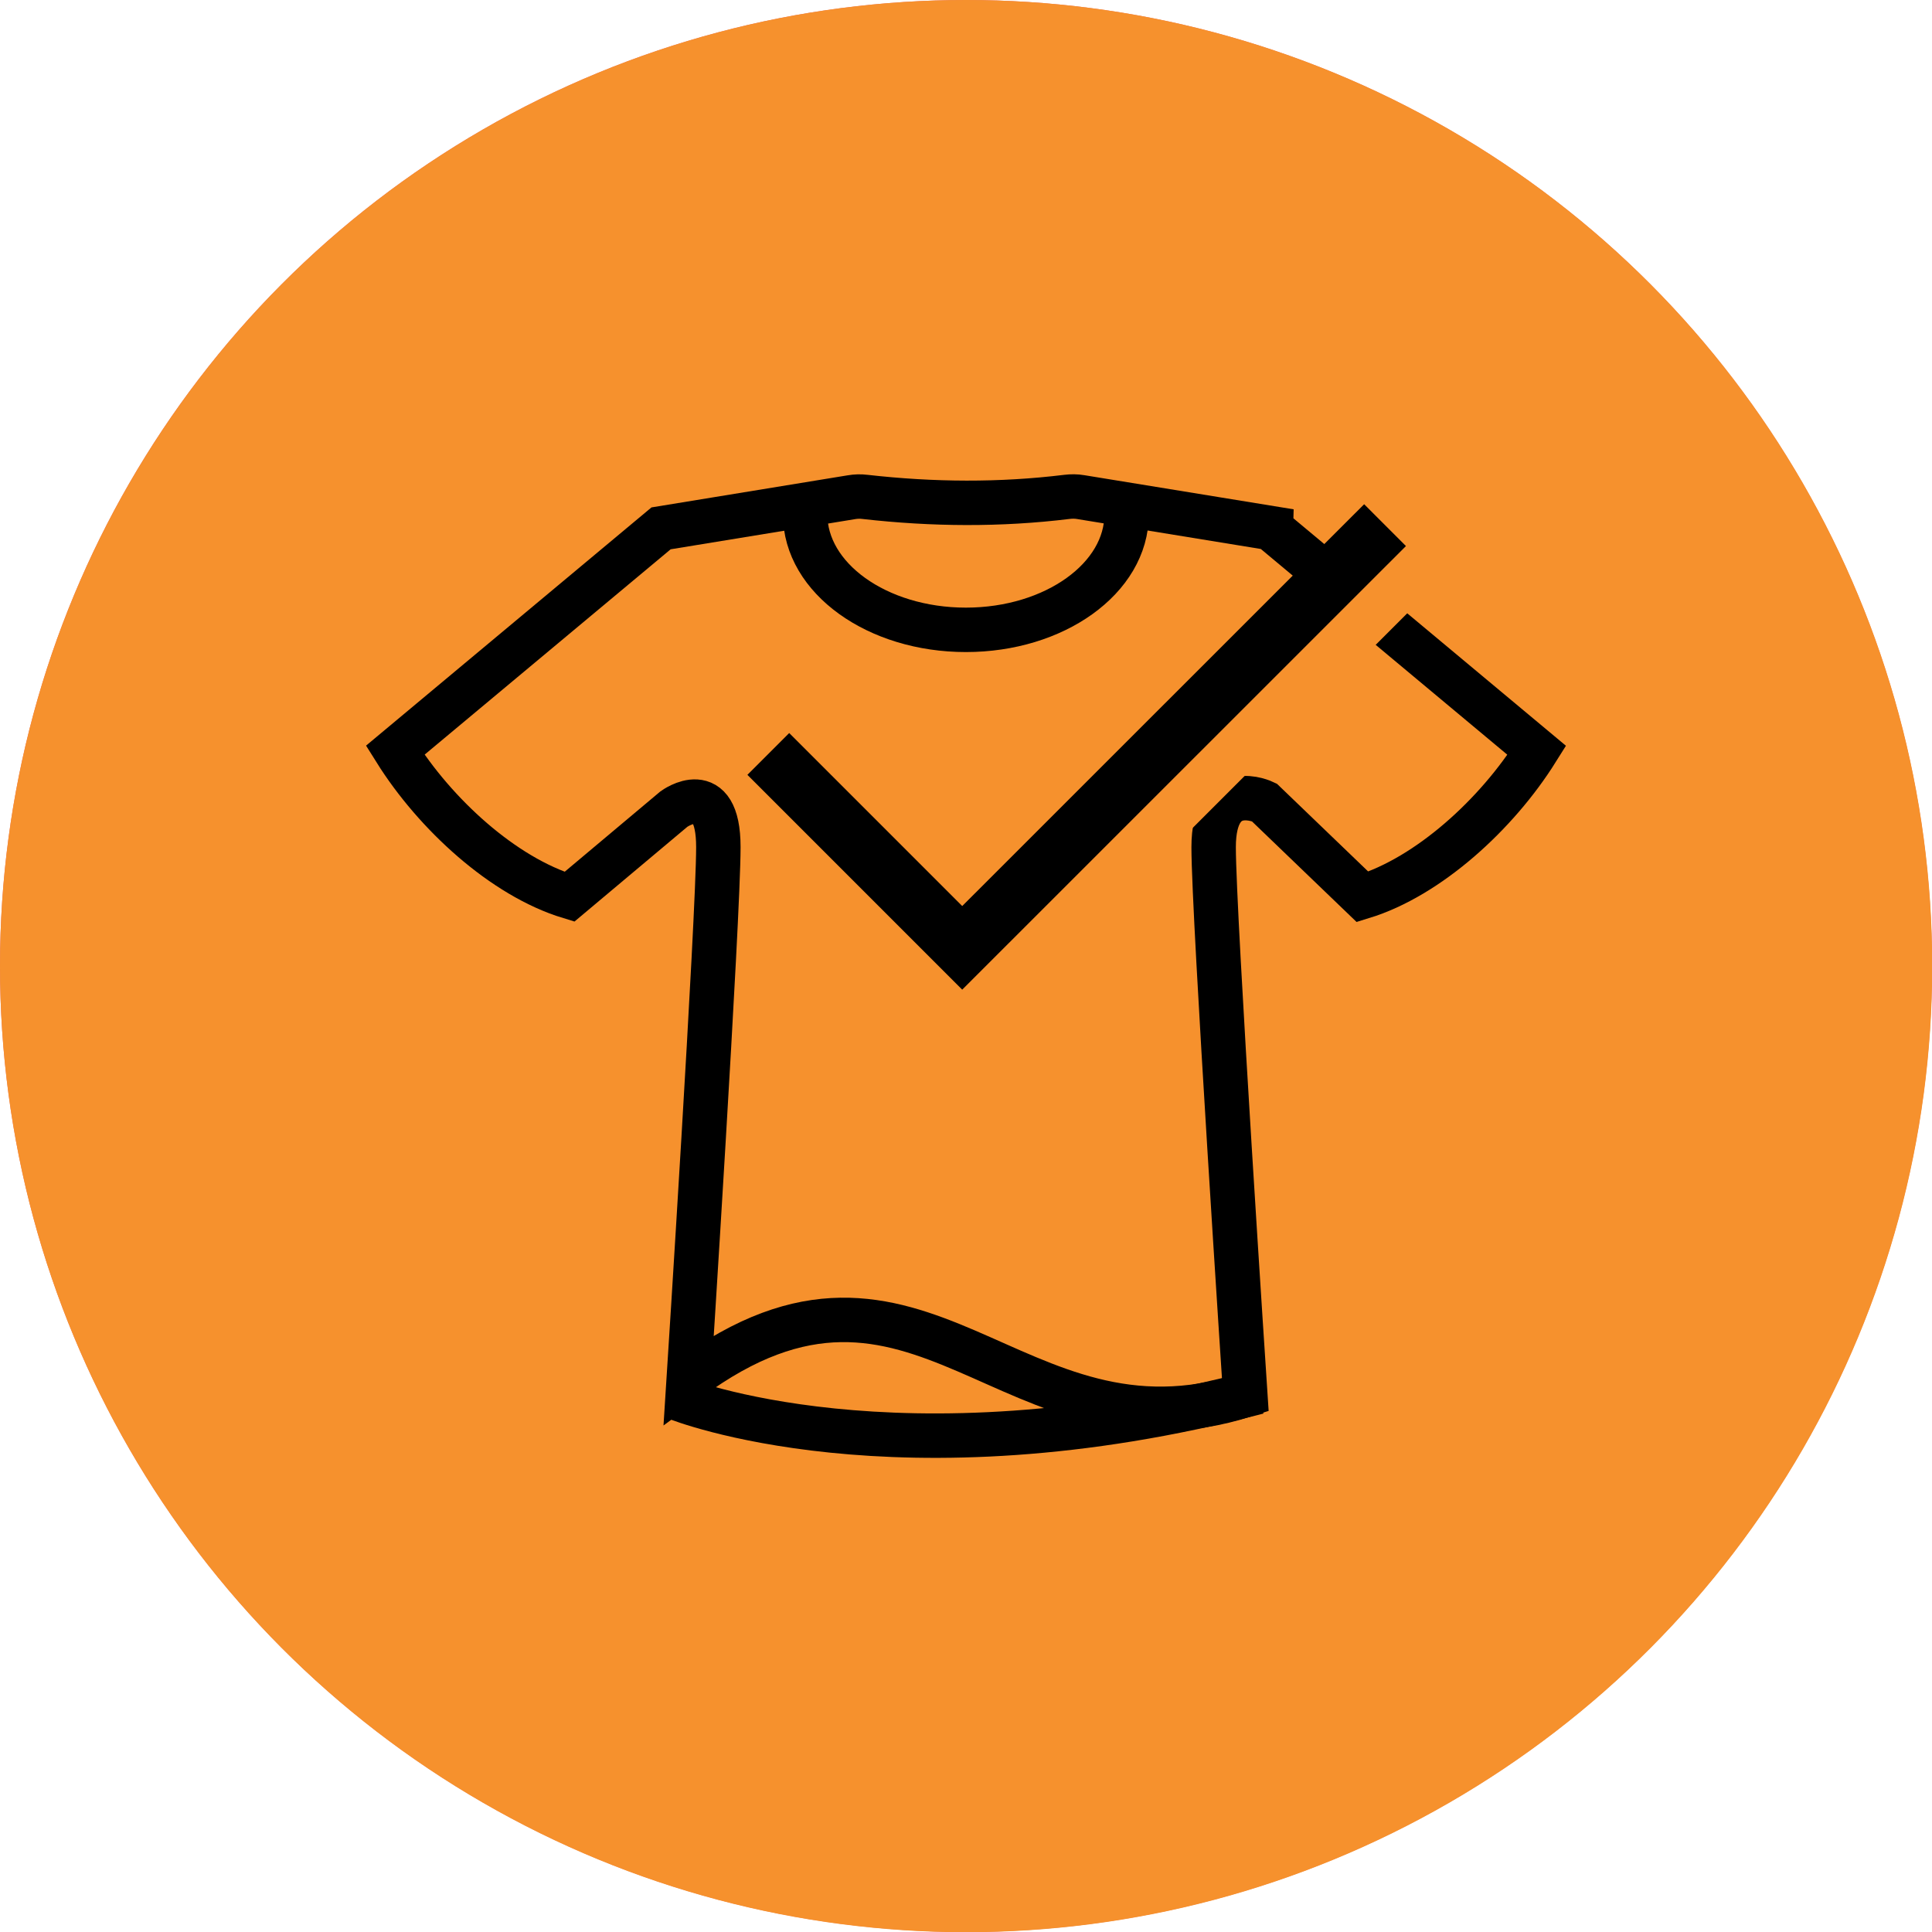
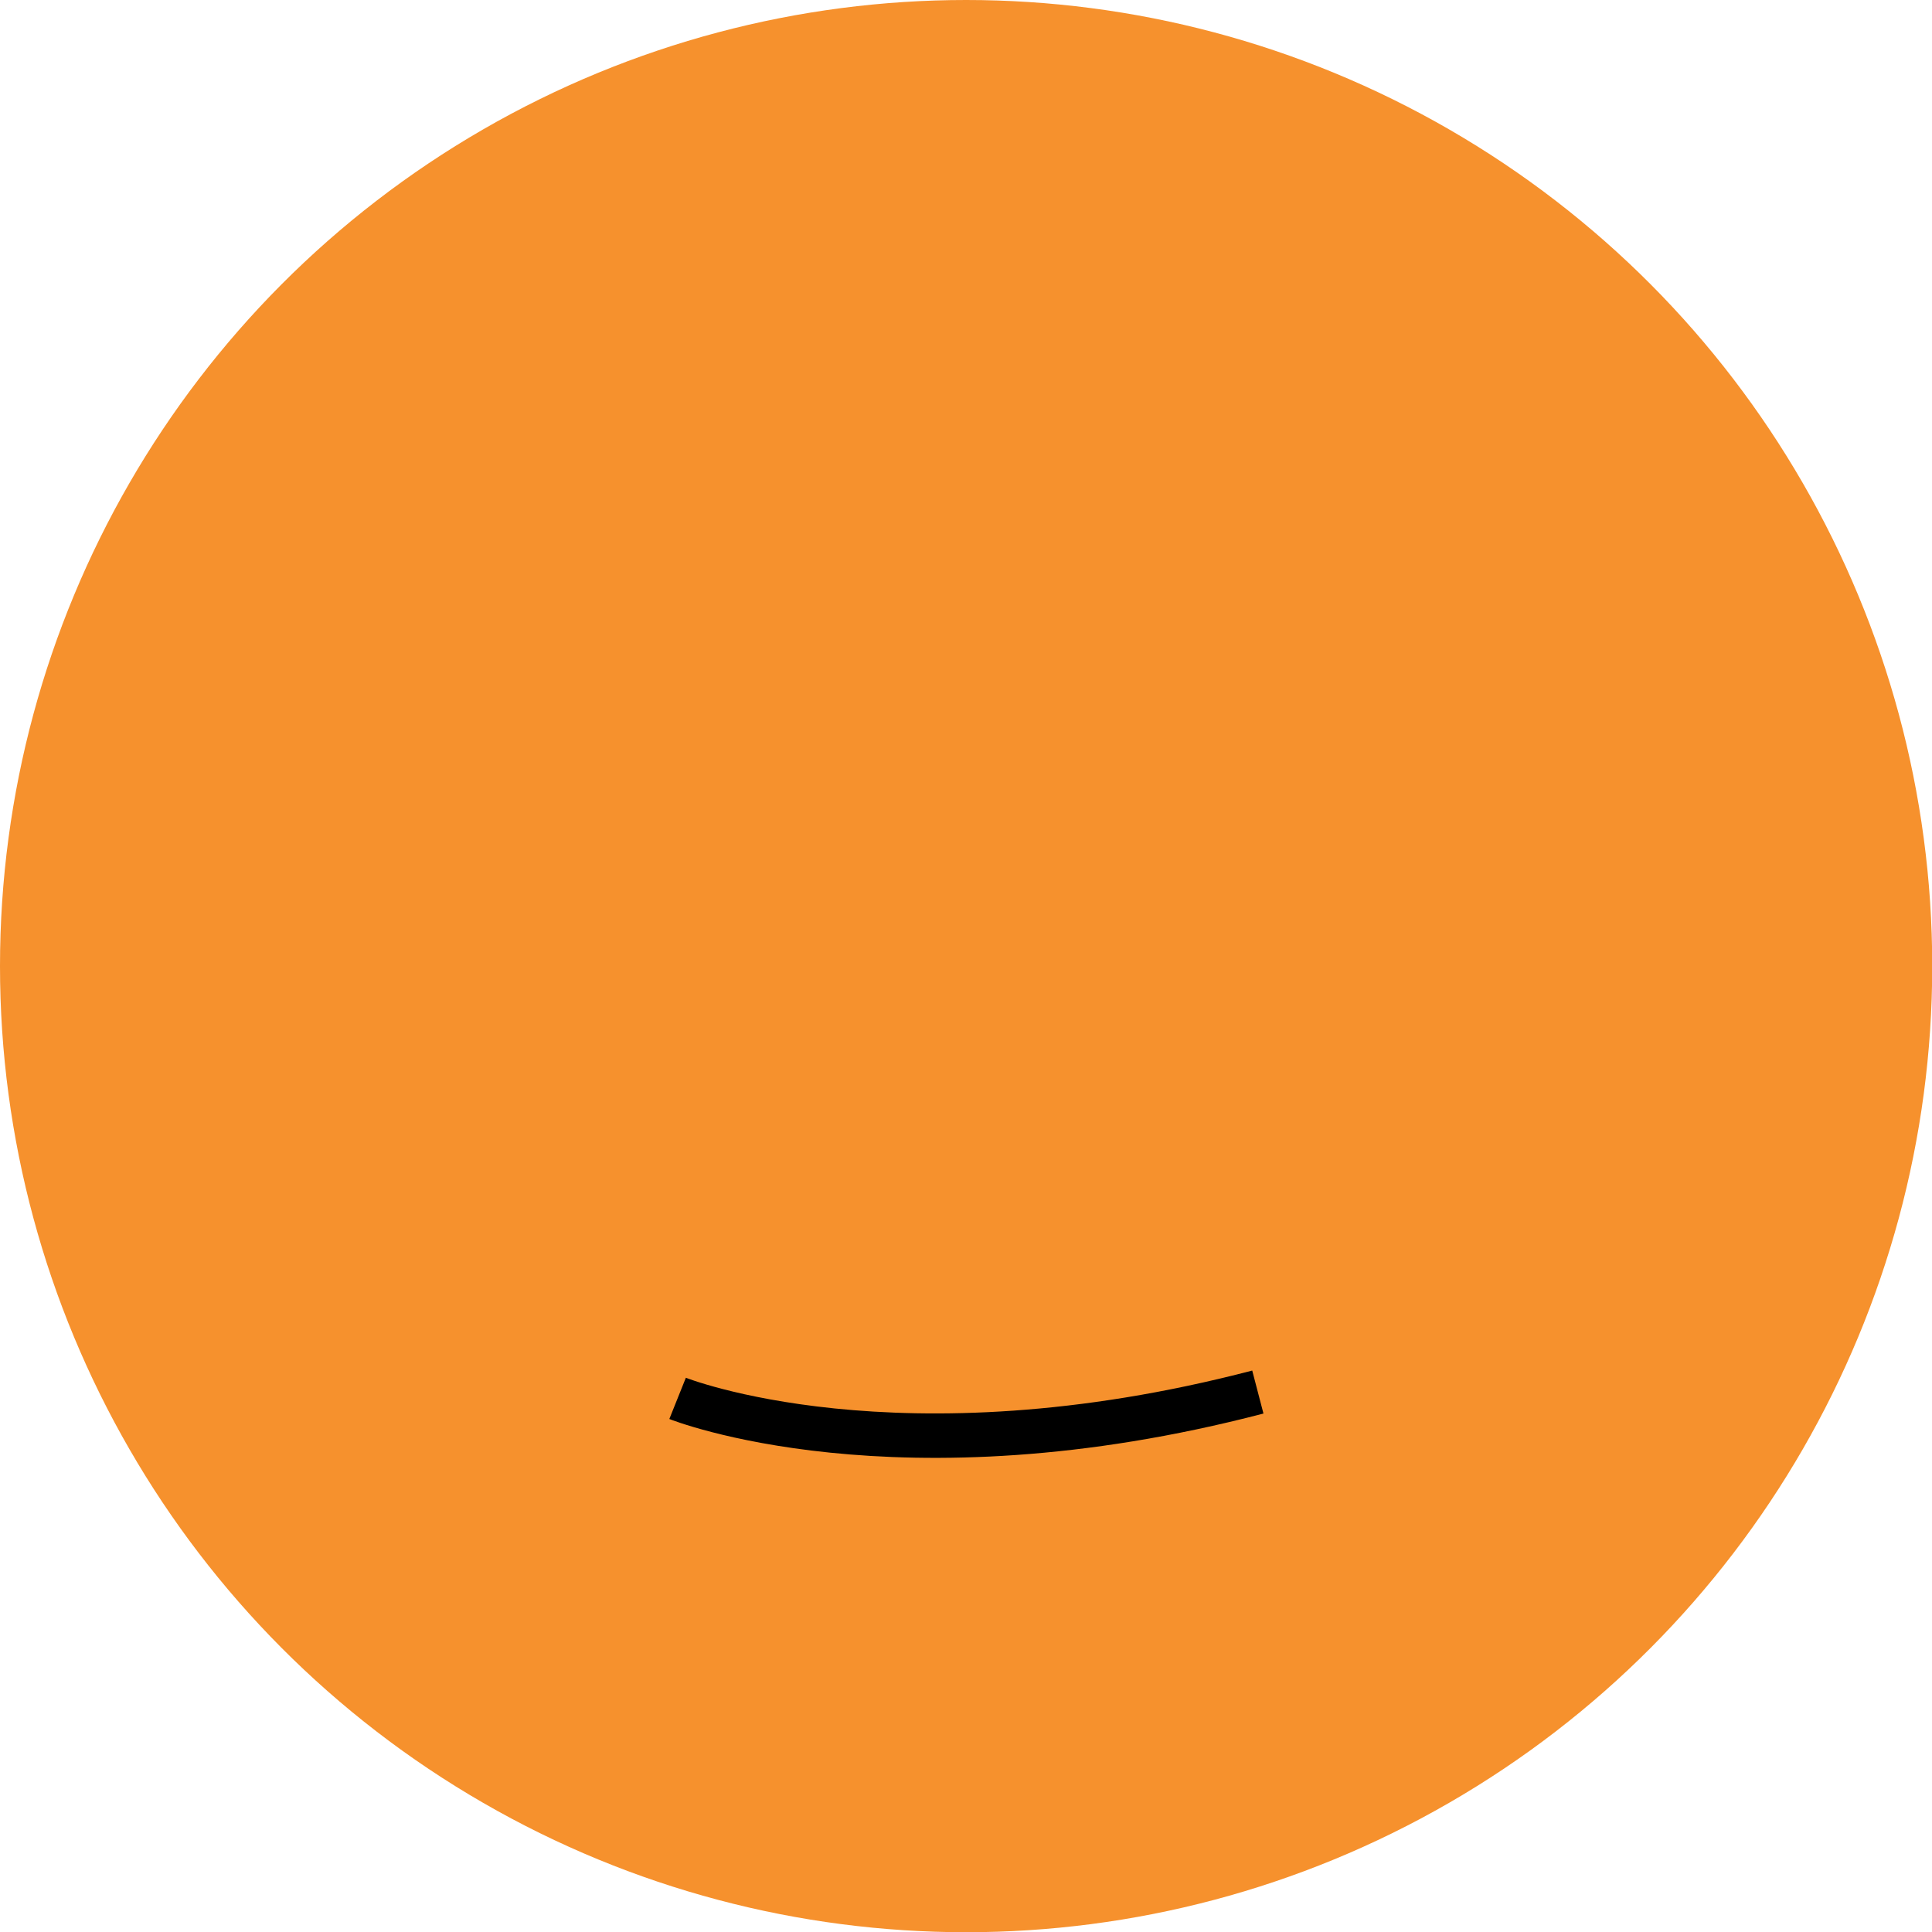
<svg xmlns="http://www.w3.org/2000/svg" id="Mock_up_layer" data-name="Mock up layer" viewBox="0 0 168.28 168.28">
  <defs>
    <style>
      .cls-1 {
        fill: #e96a6a;
      }

      .cls-2 {
        stroke: #f6912d;
      }

      .cls-2, .cls-3, .cls-4, .cls-5 {
        fill: none;
        stroke-miterlimit: 10;
      }

      .cls-2, .cls-4 {
        stroke-width: 5.15px;
      }

      .cls-3 {
        stroke-width: 1.82px;
      }

      .cls-3, .cls-4, .cls-5 {
        stroke: #000;
      }

      .cls-6 {
        fill: #f6912d;
      }

      .cls-5 {
        stroke-width: 3.87px;
      }
    </style>
  </defs>
-   <circle class="cls-1" cx="84.14" cy="84.14" r="84.14" />
  <g>
    <circle class="cls-3" cx="84.15" cy="84.15" r="52.59" />
    <circle class="cls-6" cx="84.15" cy="84.15" r="84.15" />
  </g>
  <g>
    <g>
-       <path class="cls-5" d="M98.13,44.59c0,.07,0,.14,0,.21,0,5.56-6.27,10.06-14,10.06s-14-4.5-14-10.06c0-.07,0-.14,0-.21" />
-       <path class="cls-5" d="M110.7,46l-16.56-2.7c-.4-.07-.81-.07-1.22-.02-5.79.71-11.66.67-17.58,0-.39-.05-.79-.04-1.19.03l-16.57,2.71-23.16,19.33c3.49,5.58,9.43,11.01,15.18,12.76l9.1-7.64s3.87-2.83,3.87,3.31-2.58,46.35-2.58,46.35c20.18-14.92,28.13,7.89,48.48,1.38,0,0-2.76-41.69-2.76-47.72s4.4-3.91,4.4-3.91l8.57,8.24c5.74-1.76,11.69-7.19,15.18-12.76l-23.16-19.33Z" />
-     </g>
+       </g>
    <path class="cls-5" d="M59.02,121.8s19.11,7.66,50.54-.55" />
  </g>
  <polyline class="cls-2" points="122.13 50.22 85.31 87.05 68.42 70.16" />
-   <polyline class="cls-4" points="120.64 45.74 83.81 82.56 66.92 65.67" />
</svg>